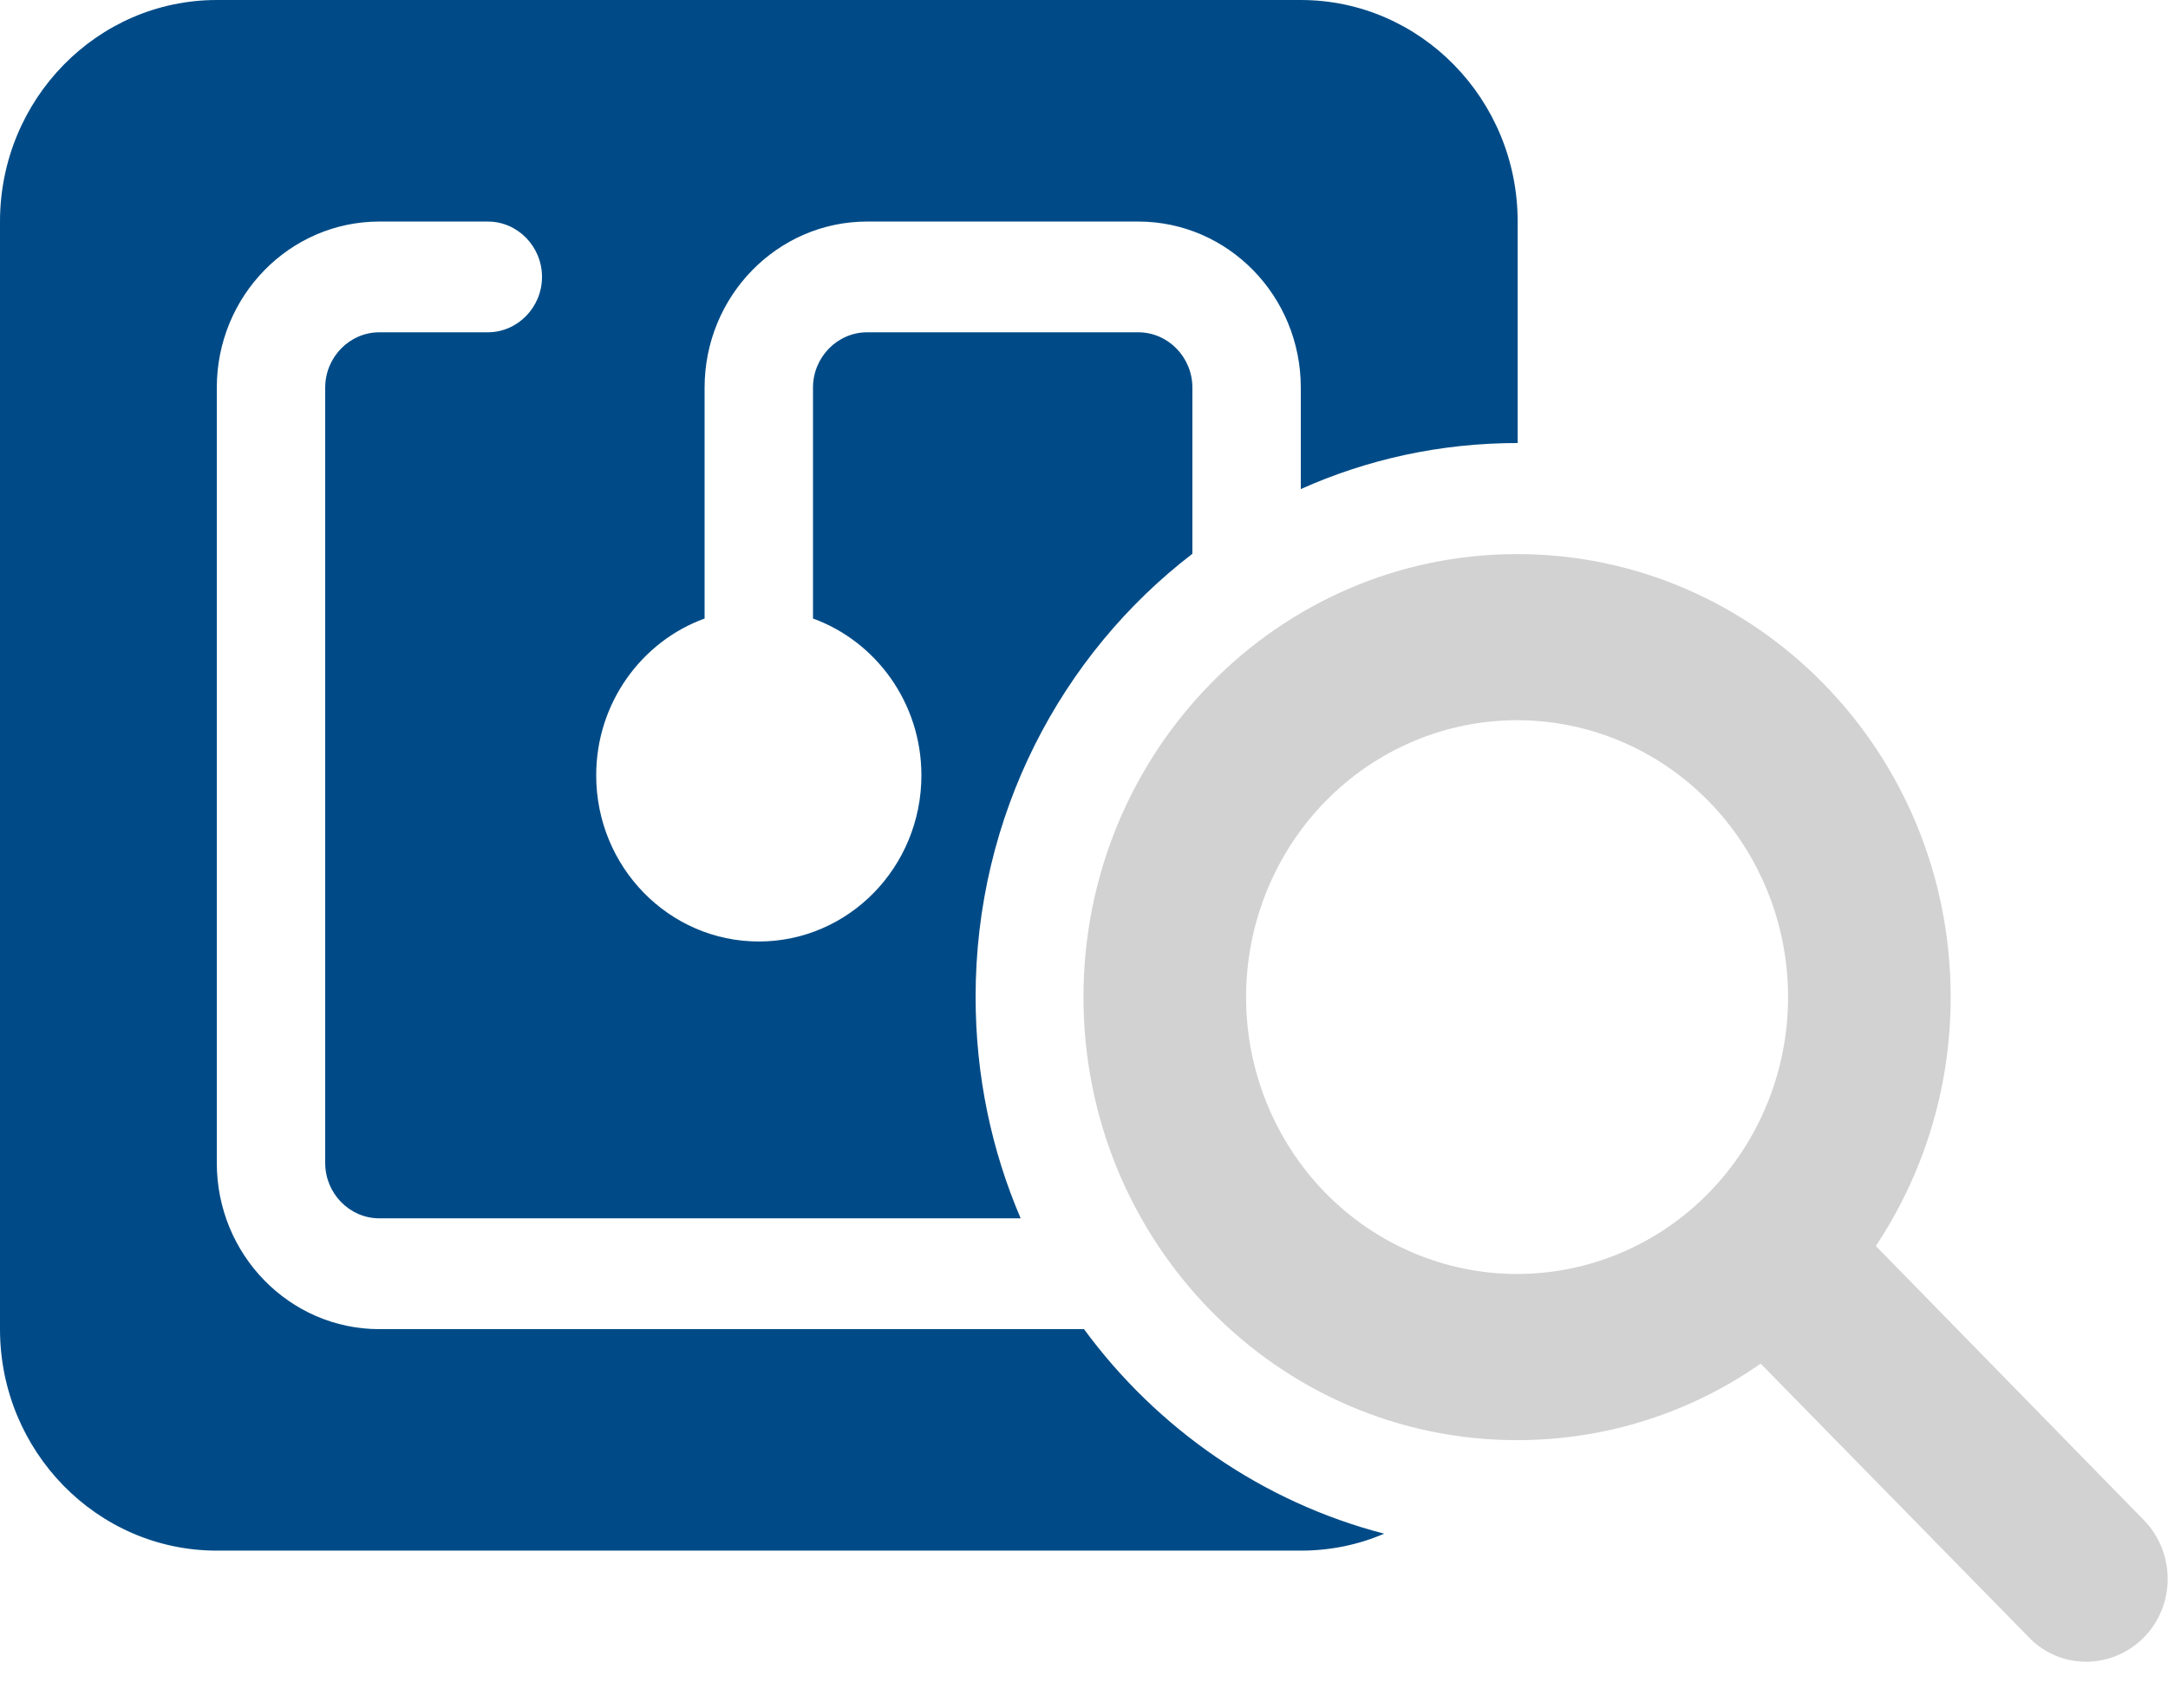
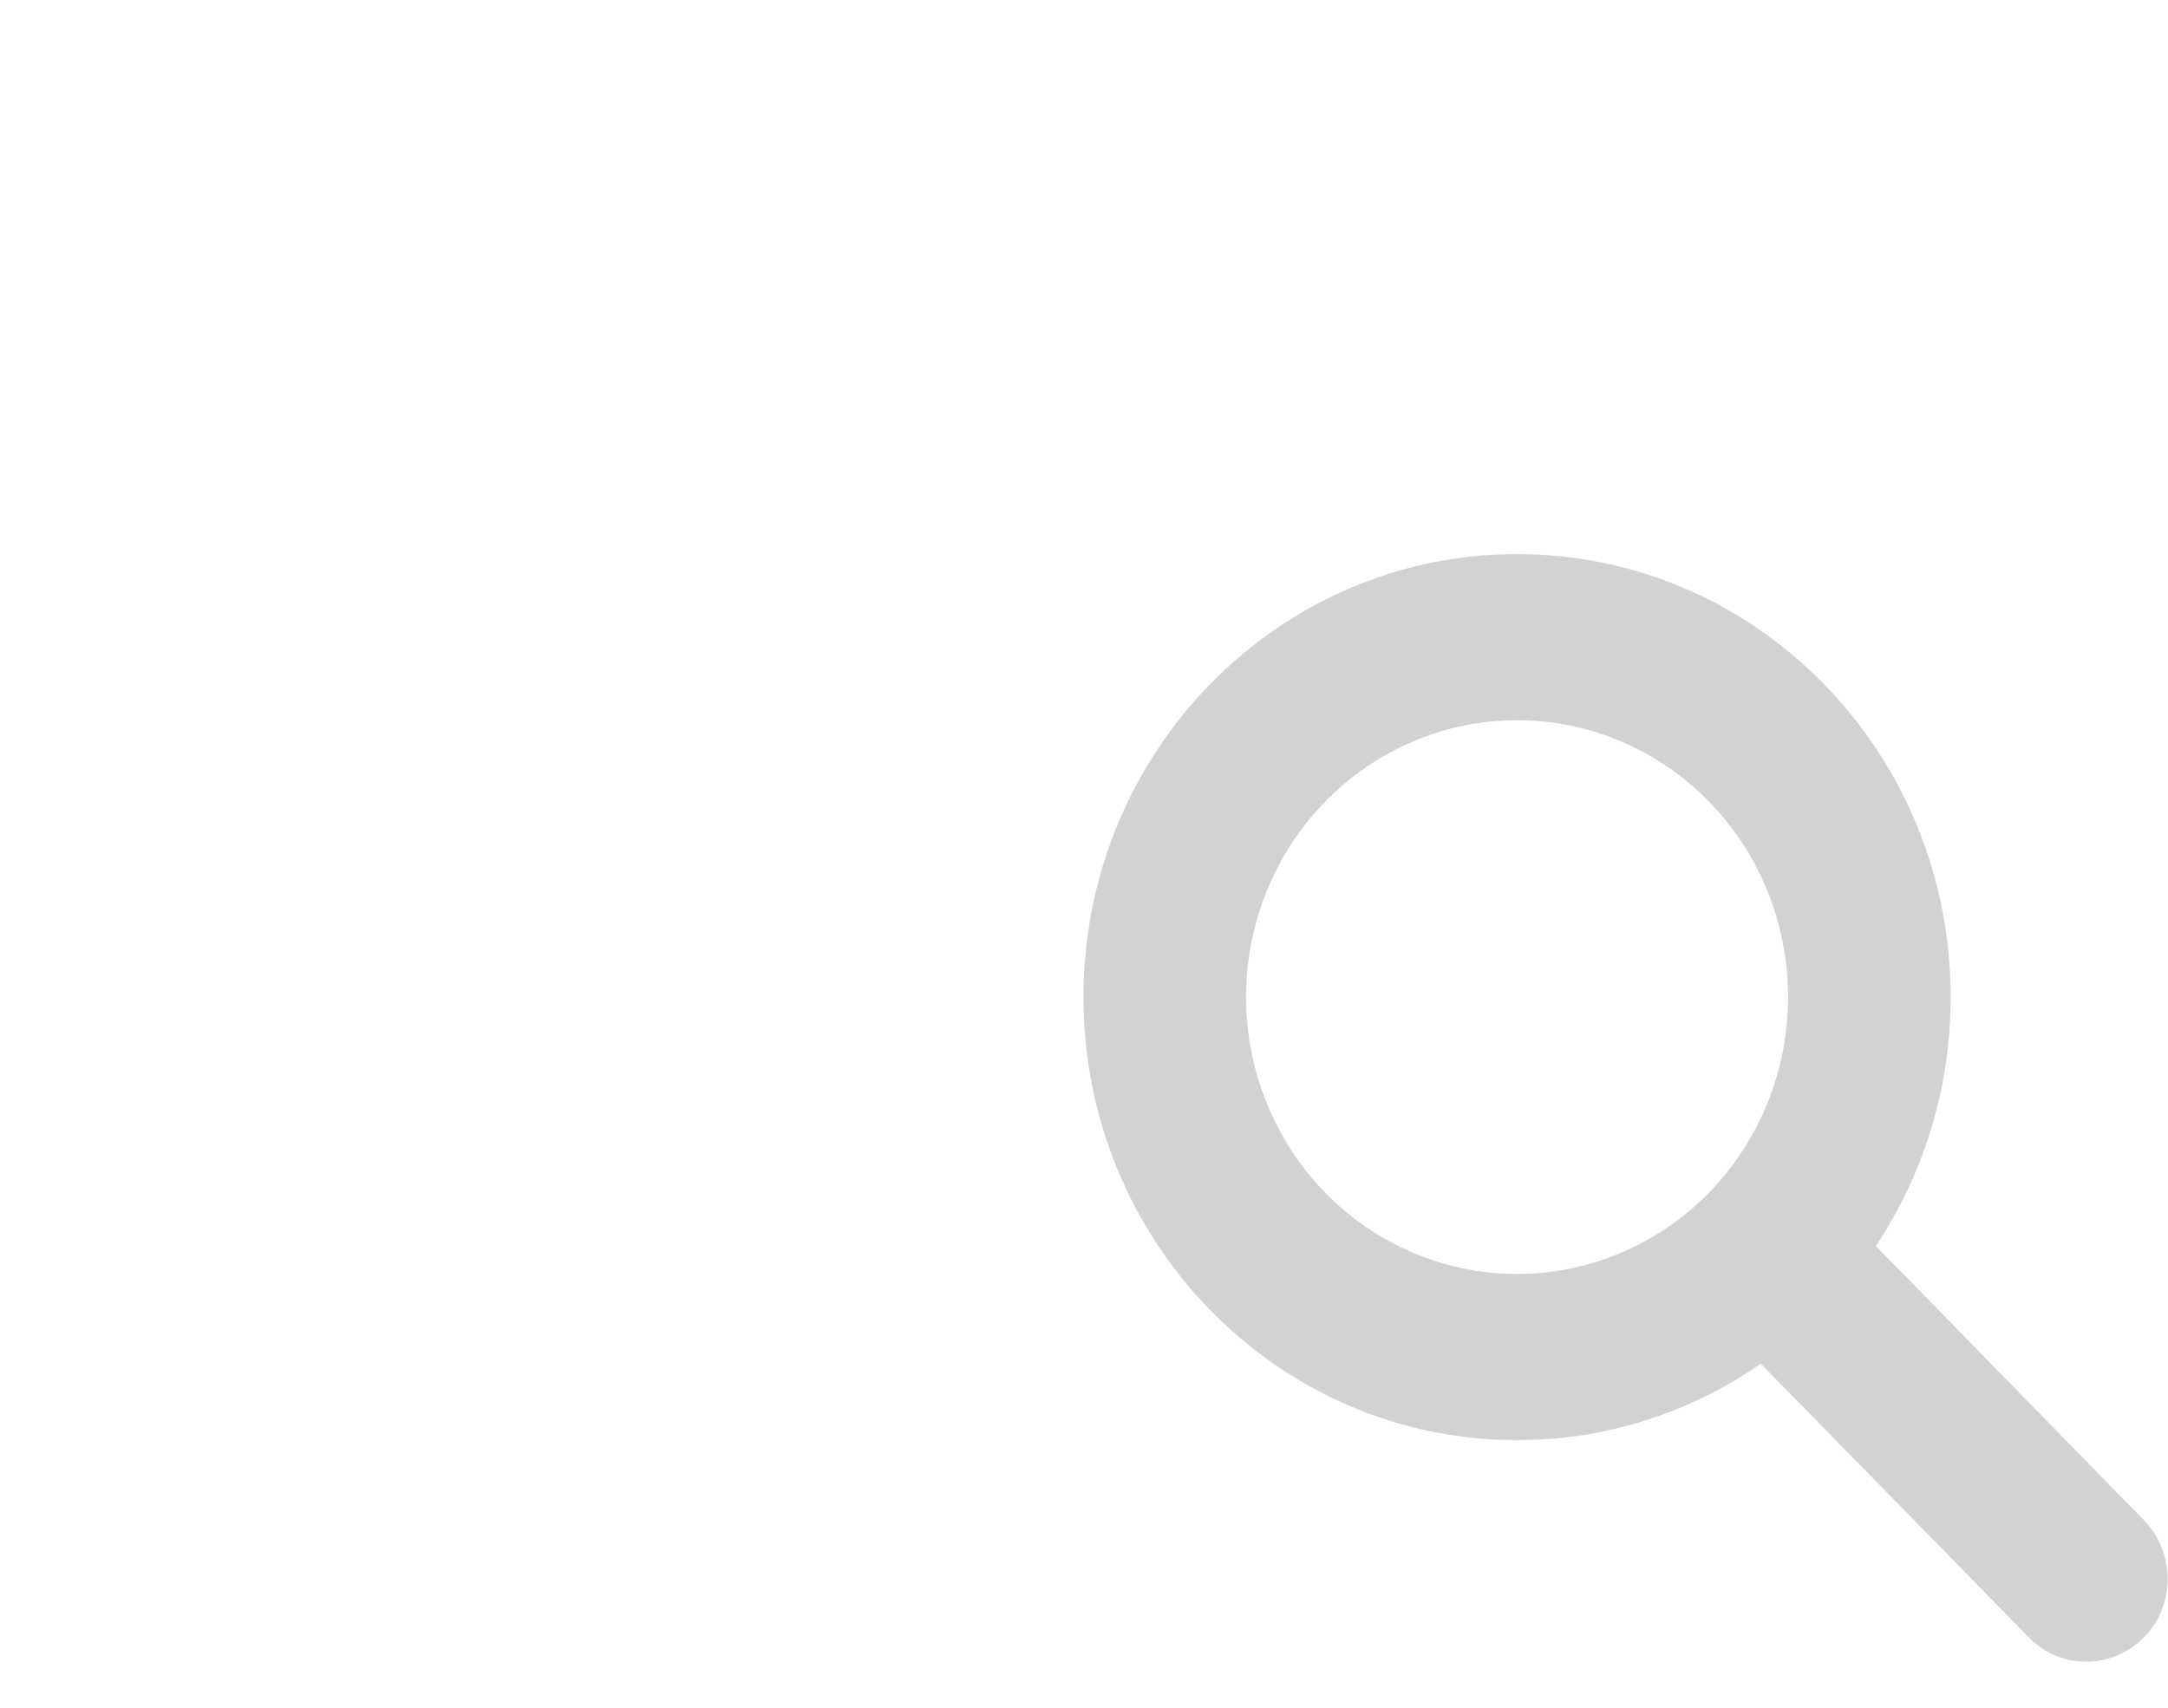
<svg xmlns="http://www.w3.org/2000/svg" width="33" height="26" viewBox="0 0 33 26" fill="none">
-   <path d="M0 3.373V20.236C0 22.096 1.48 23.608 3.3 23.608H19.8C20.249 23.608 20.677 23.519 21.069 23.35C19.218 22.87 17.614 21.753 16.5 20.236H5.775C4.409 20.236 3.3 19.103 3.3 17.706V5.902C3.3 4.506 4.409 3.373 5.775 3.373H7.425C7.879 3.373 8.25 3.752 8.25 4.216C8.25 4.679 7.879 5.059 7.425 5.059H5.775C5.321 5.059 4.95 5.438 4.95 5.902V17.706C4.95 18.17 5.321 18.549 5.775 18.549H15.536C15.093 17.516 14.85 16.378 14.85 15.177C14.85 12.421 16.145 9.97 18.15 8.431V5.902C18.15 5.438 17.779 5.059 17.325 5.059H13.2C12.746 5.059 12.375 5.438 12.375 5.902V9.417C13.334 9.765 14.025 10.703 14.025 11.804C14.025 13.201 12.917 14.334 11.55 14.334C10.184 14.334 9.075 13.201 9.075 11.804C9.075 10.703 9.766 9.765 10.725 9.417V5.902C10.725 4.506 11.834 3.373 13.2 3.373H17.325C18.692 3.373 19.8 4.506 19.8 5.902V7.446C20.811 6.993 21.925 6.745 23.101 6.745V3.373C23.101 1.512 21.621 0 19.8 0H3.3C1.48 0 0 1.512 0 3.373Z" fill="#004B87" />
  <path d="M27.217 15.181C27.217 14.063 26.783 12.99 26.009 12.2C25.236 11.409 24.186 10.965 23.092 10.965C21.998 10.965 20.949 11.409 20.175 12.2C19.402 12.99 18.967 14.063 18.967 15.181C18.967 16.299 19.402 17.371 20.175 18.162C20.949 18.952 21.998 19.396 23.092 19.396C24.186 19.396 25.236 18.952 26.009 18.162C26.783 17.371 27.217 16.299 27.217 15.181ZM26.8 20.761C25.743 21.499 24.464 21.926 23.092 21.926C19.447 21.926 16.492 18.906 16.492 15.181C16.492 11.455 19.447 8.436 23.092 8.436C26.738 8.436 29.692 11.455 29.692 15.181C29.692 16.588 29.27 17.889 28.553 18.97L32.632 23.143C33.116 23.639 33.116 24.44 32.632 24.93C32.147 25.42 31.363 25.425 30.884 24.93L26.8 20.761Z" fill="#D2D2D2" />
</svg>